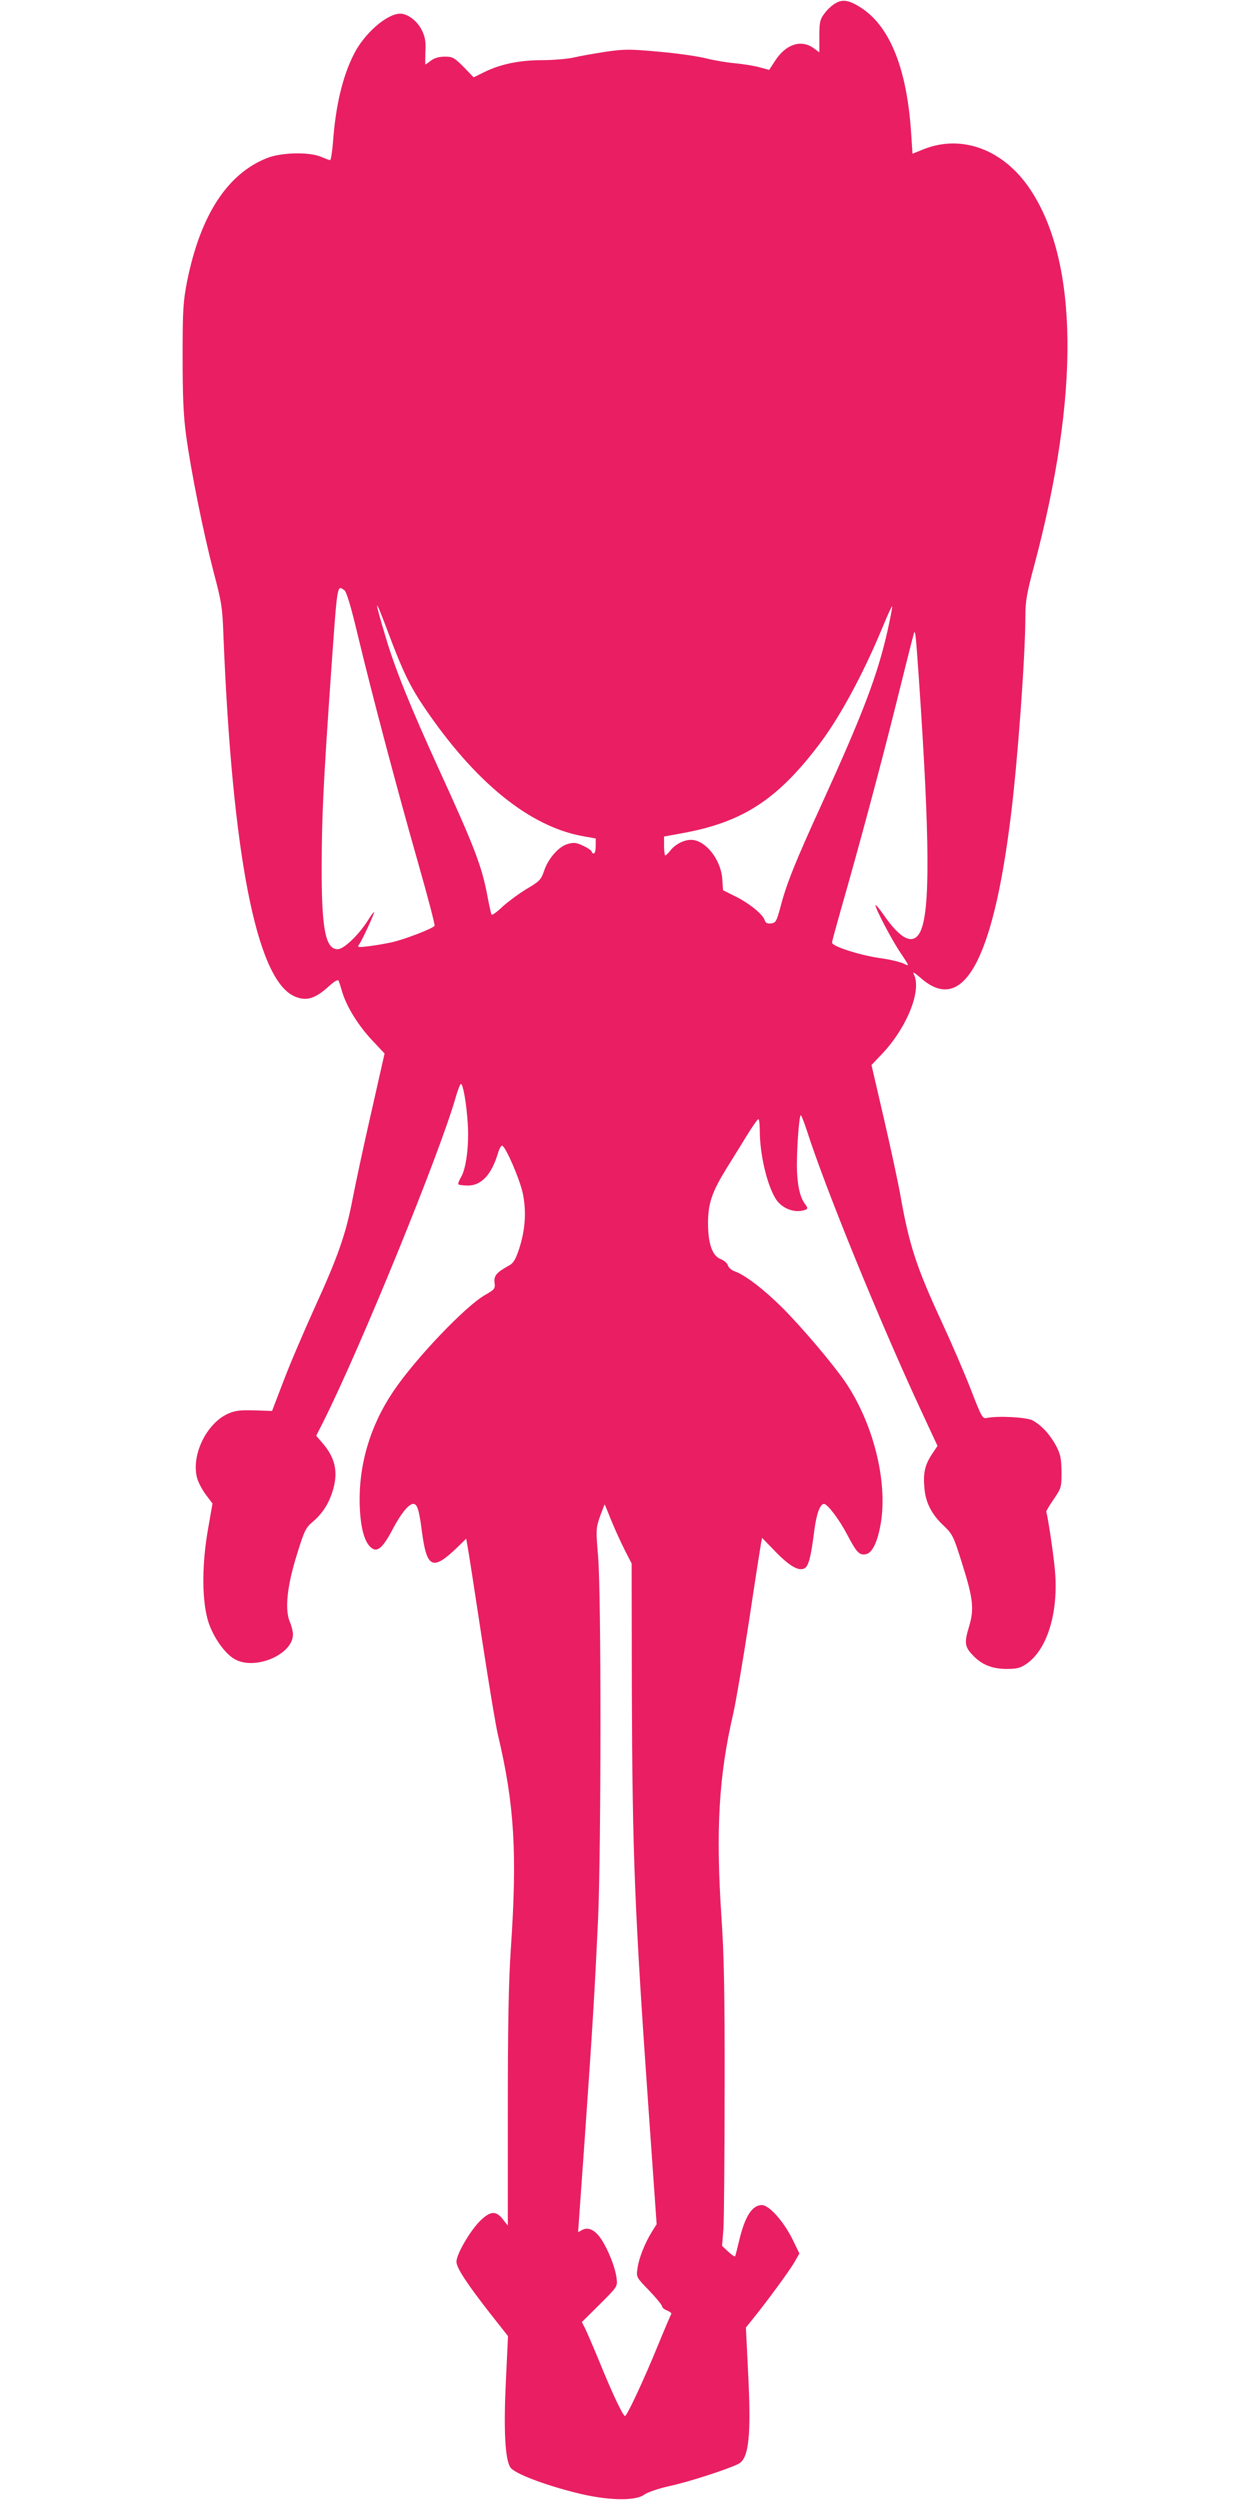
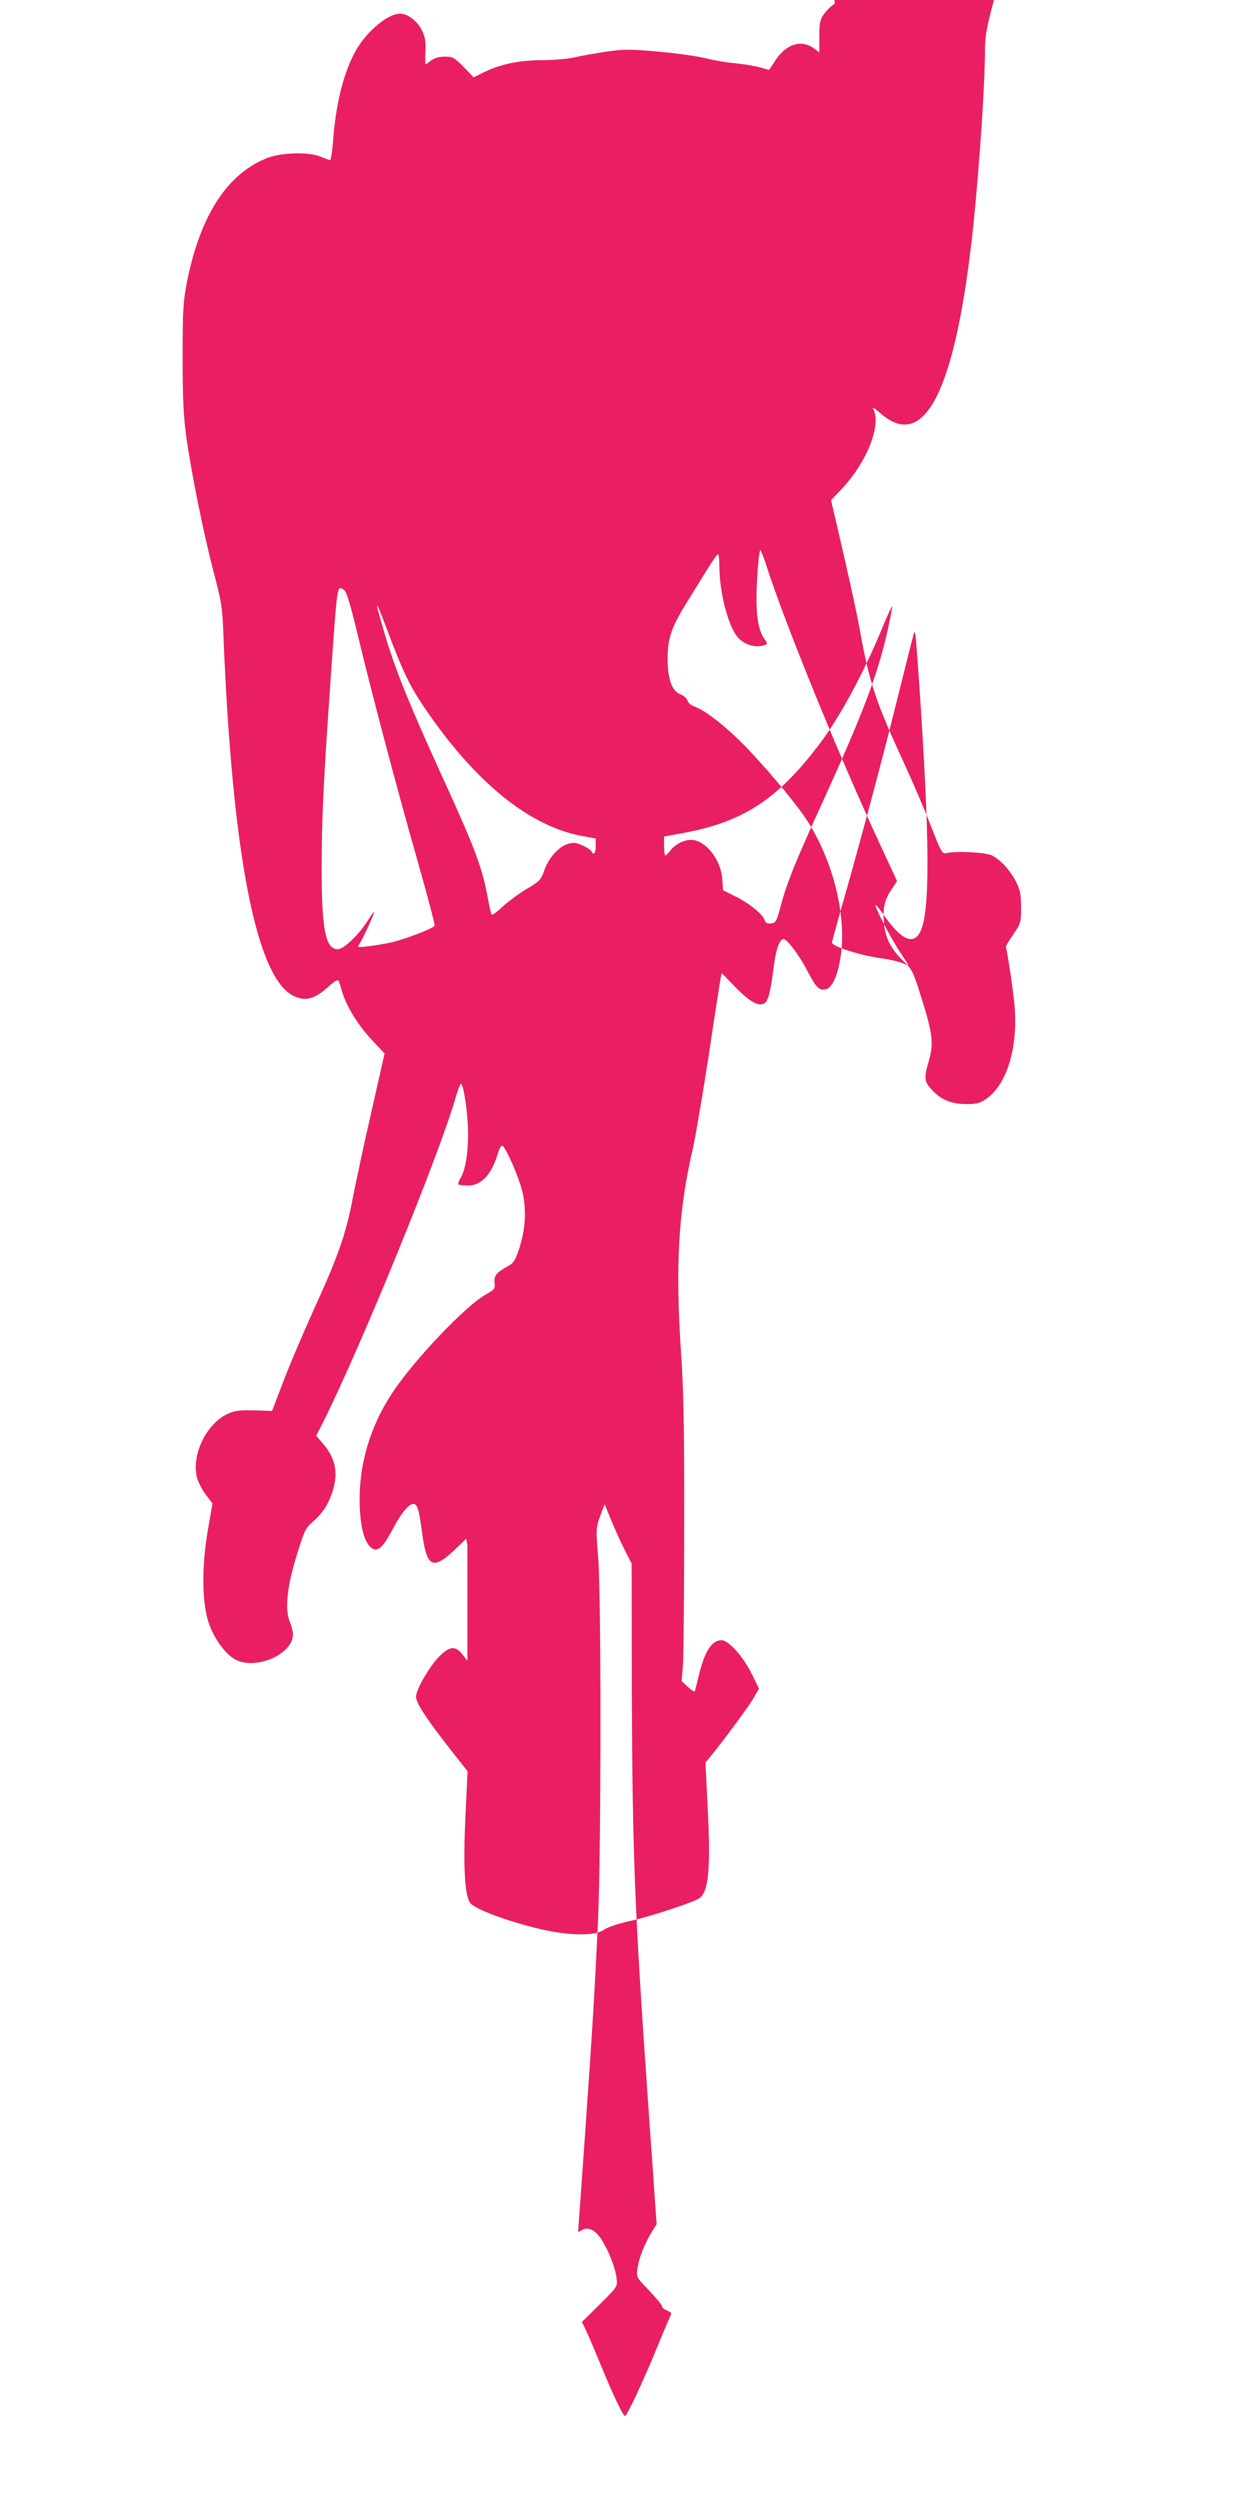
<svg xmlns="http://www.w3.org/2000/svg" version="1.0" width="640pt" height="1280pt" viewBox="0 0 640 1280" preserveAspectRatio="xMidYMid meet">
  <g transform="translate(0,1280) scale(0.1,-0.1)" fill="#e91e63" stroke="none">
-     <path d="M4274 12781 c-17 -10 -42 -34 -55 -53 -21 -28 -24 -45 -24 -114 l0 -82 -30 22 c-65 46 -144 19 -199 -69 l-28 -43 -51 14 c-29 8 -83 16 -122 20 -38 3 -104 14 -145 24 -41 11 -151 27 -244 35 -152 14 -178 14 -275 0 -58 -9 -133 -22 -166 -30 -33 -7 -105 -13 -160 -13 -115 0 -215 -21 -295 -61 l-55 -27 -51 53 c-48 48 -56 53 -97 53 -29 0 -53 -7 -70 -20 -14 -11 -27 -20 -29 -20 -1 0 -1 29 0 65 3 51 -1 75 -18 110 -23 47 -72 85 -111 85 -68 0 -185 -102 -238 -209 -58 -115 -93 -266 -106 -448 -4 -51 -11 -93 -15 -93 -4 0 -25 8 -46 17 -60 26 -203 23 -276 -6 -204 -80 -342 -293 -410 -631 -20 -103 -23 -143 -23 -385 0 -204 4 -303 18 -405 25 -185 89 -501 141 -700 40 -151 45 -179 50 -325 45 -1118 168 -1752 359 -1844 60 -29 107 -17 176 45 34 31 52 41 55 32 3 -7 12 -36 20 -63 24 -75 83 -169 153 -243 l62 -66 -68 -301 c-38 -165 -80 -363 -95 -440 -35 -184 -74 -295 -197 -565 -56 -124 -128 -292 -159 -375 l-57 -149 -91 3 c-72 2 -99 -1 -134 -17 -111 -49 -190 -213 -159 -329 6 -23 27 -62 45 -86 l34 -45 -25 -143 c-31 -185 -29 -366 6 -470 27 -77 82 -154 131 -183 103 -61 300 22 300 126 0 14 -7 43 -16 64 -27 64 -14 184 36 344 38 123 45 138 82 169 51 44 83 94 104 166 26 92 9 164 -57 239 l-30 35 35 69 c192 382 602 1387 681 1670 10 34 21 62 25 62 11 0 29 -103 35 -205 7 -107 -8 -227 -34 -271 -11 -18 -17 -35 -14 -38 4 -3 25 -6 49 -6 69 0 121 56 154 167 7 23 17 40 22 37 21 -13 88 -170 104 -241 20 -93 14 -188 -18 -287 -18 -54 -29 -73 -51 -85 -65 -36 -79 -52 -75 -88 4 -31 1 -35 -48 -63 -101 -57 -360 -329 -471 -495 -120 -178 -179 -382 -171 -590 5 -120 28 -193 67 -215 28 -15 56 13 104 105 41 77 80 125 103 125 20 0 30 -30 44 -140 25 -191 55 -204 181 -83 l46 45 6 -34 c4 -18 36 -226 72 -463 36 -236 74 -466 85 -510 84 -354 99 -606 65 -1099 -11 -166 -15 -395 -15 -820 l0 -591 -26 33 c-36 45 -64 42 -118 -11 -51 -52 -119 -169 -119 -207 0 -31 53 -112 175 -268 l89 -113 -11 -232 c-12 -250 -4 -399 23 -440 19 -30 166 -87 332 -129 159 -41 306 -45 353 -11 18 13 71 31 128 44 96 20 302 87 355 114 54 28 66 146 49 474 l-11 224 33 41 c74 91 188 247 214 291 l27 47 -35 72 c-46 93 -120 176 -157 176 -50 0 -87 -58 -116 -180 -10 -41 -19 -78 -21 -82 -2 -3 -18 7 -35 23 l-32 30 7 87 c3 48 6 371 6 718 1 486 -3 687 -16 875 -30 450 -14 727 61 1049 13 58 49 269 80 470 30 201 58 379 61 396 l6 30 65 -67 c74 -77 122 -105 152 -89 21 11 33 56 51 200 11 80 29 130 49 130 18 0 81 -84 120 -160 46 -87 60 -103 92 -98 31 4 57 51 74 134 46 215 -27 525 -175 745 -63 93 -221 280 -327 386 -93 92 -189 166 -242 184 -16 6 -31 19 -34 30 -3 11 -19 25 -36 32 -44 16 -66 79 -66 187 1 101 20 157 98 283 29 46 75 121 102 165 28 45 53 81 58 82 4 0 7 -26 7 -57 0 -121 36 -277 81 -350 32 -52 100 -77 153 -57 13 5 13 9 -4 32 -26 36 -39 101 -40 193 0 103 12 259 20 259 3 0 16 -33 29 -72 93 -293 374 -983 591 -1449 l80 -172 -30 -45 c-35 -54 -44 -95 -37 -171 6 -74 37 -135 98 -192 46 -44 51 -54 93 -188 59 -186 65 -238 37 -331 -24 -79 -22 -101 18 -143 45 -49 98 -71 172 -72 54 0 72 4 103 25 110 74 169 272 146 493 -8 83 -35 261 -43 287 -1 3 16 32 38 64 39 57 40 61 40 140 -1 68 -5 89 -27 132 -31 58 -75 107 -122 132 -31 16 -178 24 -234 12 -21 -5 -27 5 -81 145 -32 83 -99 238 -149 346 -131 283 -167 395 -212 649 -11 63 -49 239 -84 391 l-64 276 57 60 c127 136 202 326 159 406 -7 14 6 6 37 -21 214 -188 367 83 459 818 36 283 76 832 76 1040 0 71 8 117 45 254 234 877 227 1555 -20 1926 -136 204 -349 284 -546 206 l-57 -23 -7 106 c-21 322 -105 537 -247 635 -68 46 -104 53 -144 27z m-2511 -3003 c12 -9 35 -87 72 -243 72 -299 194 -761 306 -1154 49 -172 87 -317 84 -321 -9 -14 -151 -69 -217 -84 -35 -8 -90 -17 -123 -21 -49 -6 -57 -5 -48 7 14 16 84 168 78 168 -3 0 -17 -19 -31 -42 -48 -76 -124 -148 -155 -148 -63 0 -83 104 -82 430 1 257 8 411 48 985 33 464 30 450 68 423z m225 -218 c73 -195 111 -274 185 -383 259 -382 537 -608 810 -658 l67 -12 0 -39 c0 -21 -4 -38 -10 -38 -5 0 -10 4 -10 9 0 5 -19 19 -43 30 -35 17 -49 19 -79 10 -47 -12 -102 -75 -123 -140 -15 -43 -23 -52 -88 -90 -40 -24 -95 -65 -124 -91 -28 -27 -53 -45 -56 -41 -3 4 -12 46 -21 93 -28 152 -66 252 -245 643 -152 333 -227 520 -274 677 -65 217 -62 225 11 30z m2557 14 c-52 -231 -126 -426 -337 -889 -134 -293 -181 -409 -211 -525 -21 -78 -25 -85 -49 -88 -19 -2 -28 2 -33 17 -9 30 -81 88 -151 122 l-62 31 -4 58 c-7 100 -87 200 -160 200 -37 0 -81 -23 -106 -55 -11 -14 -23 -25 -26 -25 -3 0 -6 22 -6 49 l0 48 93 17 c309 56 486 171 700 453 104 136 225 359 323 595 26 64 50 116 52 114 2 -2 -9 -57 -23 -122z m160 -254 c56 -821 58 -1186 7 -1290 -35 -72 -100 -42 -189 88 -20 28 -38 50 -40 48 -7 -7 82 -178 130 -248 44 -66 44 -67 15 -52 -16 8 -73 22 -126 29 -106 16 -242 60 -242 79 0 6 21 83 46 171 90 313 206 745 283 1055 43 173 82 329 87 345 10 41 11 32 29 -225z m-1576 -4303 c17 -42 48 -110 68 -150 l37 -72 1 -650 c3 -847 14 -1125 86 -2151 l41 -582 -24 -38 c-36 -58 -68 -138 -74 -188 -7 -45 -6 -46 60 -114 36 -38 66 -74 66 -81 0 -6 12 -16 26 -21 14 -6 23 -13 21 -17 -3 -5 -33 -75 -67 -158 -73 -179 -160 -365 -170 -365 -10 0 -63 111 -131 278 -32 78 -66 156 -74 172 l-16 31 92 91 c90 90 91 91 86 132 -6 54 -40 141 -77 199 -32 50 -70 68 -102 48 -10 -6 -18 -10 -18 -8 0 2 16 224 35 493 41 585 50 743 67 1104 16 364 17 1675 0 1864 -11 133 -11 141 10 202 13 34 23 62 24 61 1 -1 16 -37 33 -80z" />
+     <path d="M4274 12781 c-17 -10 -42 -34 -55 -53 -21 -28 -24 -45 -24 -114 l0 -82 -30 22 c-65 46 -144 19 -199 -69 l-28 -43 -51 14 c-29 8 -83 16 -122 20 -38 3 -104 14 -145 24 -41 11 -151 27 -244 35 -152 14 -178 14 -275 0 -58 -9 -133 -22 -166 -30 -33 -7 -105 -13 -160 -13 -115 0 -215 -21 -295 -61 l-55 -27 -51 53 c-48 48 -56 53 -97 53 -29 0 -53 -7 -70 -20 -14 -11 -27 -20 -29 -20 -1 0 -1 29 0 65 3 51 -1 75 -18 110 -23 47 -72 85 -111 85 -68 0 -185 -102 -238 -209 -58 -115 -93 -266 -106 -448 -4 -51 -11 -93 -15 -93 -4 0 -25 8 -46 17 -60 26 -203 23 -276 -6 -204 -80 -342 -293 -410 -631 -20 -103 -23 -143 -23 -385 0 -204 4 -303 18 -405 25 -185 89 -501 141 -700 40 -151 45 -179 50 -325 45 -1118 168 -1752 359 -1844 60 -29 107 -17 176 45 34 31 52 41 55 32 3 -7 12 -36 20 -63 24 -75 83 -169 153 -243 l62 -66 -68 -301 c-38 -165 -80 -363 -95 -440 -35 -184 -74 -295 -197 -565 -56 -124 -128 -292 -159 -375 l-57 -149 -91 3 c-72 2 -99 -1 -134 -17 -111 -49 -190 -213 -159 -329 6 -23 27 -62 45 -86 l34 -45 -25 -143 c-31 -185 -29 -366 6 -470 27 -77 82 -154 131 -183 103 -61 300 22 300 126 0 14 -7 43 -16 64 -27 64 -14 184 36 344 38 123 45 138 82 169 51 44 83 94 104 166 26 92 9 164 -57 239 l-30 35 35 69 c192 382 602 1387 681 1670 10 34 21 62 25 62 11 0 29 -103 35 -205 7 -107 -8 -227 -34 -271 -11 -18 -17 -35 -14 -38 4 -3 25 -6 49 -6 69 0 121 56 154 167 7 23 17 40 22 37 21 -13 88 -170 104 -241 20 -93 14 -188 -18 -287 -18 -54 -29 -73 -51 -85 -65 -36 -79 -52 -75 -88 4 -31 1 -35 -48 -63 -101 -57 -360 -329 -471 -495 -120 -178 -179 -382 -171 -590 5 -120 28 -193 67 -215 28 -15 56 13 104 105 41 77 80 125 103 125 20 0 30 -30 44 -140 25 -191 55 -204 181 -83 l46 45 6 -34 l0 -591 -26 33 c-36 45 -64 42 -118 -11 -51 -52 -119 -169 -119 -207 0 -31 53 -112 175 -268 l89 -113 -11 -232 c-12 -250 -4 -399 23 -440 19 -30 166 -87 332 -129 159 -41 306 -45 353 -11 18 13 71 31 128 44 96 20 302 87 355 114 54 28 66 146 49 474 l-11 224 33 41 c74 91 188 247 214 291 l27 47 -35 72 c-46 93 -120 176 -157 176 -50 0 -87 -58 -116 -180 -10 -41 -19 -78 -21 -82 -2 -3 -18 7 -35 23 l-32 30 7 87 c3 48 6 371 6 718 1 486 -3 687 -16 875 -30 450 -14 727 61 1049 13 58 49 269 80 470 30 201 58 379 61 396 l6 30 65 -67 c74 -77 122 -105 152 -89 21 11 33 56 51 200 11 80 29 130 49 130 18 0 81 -84 120 -160 46 -87 60 -103 92 -98 31 4 57 51 74 134 46 215 -27 525 -175 745 -63 93 -221 280 -327 386 -93 92 -189 166 -242 184 -16 6 -31 19 -34 30 -3 11 -19 25 -36 32 -44 16 -66 79 -66 187 1 101 20 157 98 283 29 46 75 121 102 165 28 45 53 81 58 82 4 0 7 -26 7 -57 0 -121 36 -277 81 -350 32 -52 100 -77 153 -57 13 5 13 9 -4 32 -26 36 -39 101 -40 193 0 103 12 259 20 259 3 0 16 -33 29 -72 93 -293 374 -983 591 -1449 l80 -172 -30 -45 c-35 -54 -44 -95 -37 -171 6 -74 37 -135 98 -192 46 -44 51 -54 93 -188 59 -186 65 -238 37 -331 -24 -79 -22 -101 18 -143 45 -49 98 -71 172 -72 54 0 72 4 103 25 110 74 169 272 146 493 -8 83 -35 261 -43 287 -1 3 16 32 38 64 39 57 40 61 40 140 -1 68 -5 89 -27 132 -31 58 -75 107 -122 132 -31 16 -178 24 -234 12 -21 -5 -27 5 -81 145 -32 83 -99 238 -149 346 -131 283 -167 395 -212 649 -11 63 -49 239 -84 391 l-64 276 57 60 c127 136 202 326 159 406 -7 14 6 6 37 -21 214 -188 367 83 459 818 36 283 76 832 76 1040 0 71 8 117 45 254 234 877 227 1555 -20 1926 -136 204 -349 284 -546 206 l-57 -23 -7 106 c-21 322 -105 537 -247 635 -68 46 -104 53 -144 27z m-2511 -3003 c12 -9 35 -87 72 -243 72 -299 194 -761 306 -1154 49 -172 87 -317 84 -321 -9 -14 -151 -69 -217 -84 -35 -8 -90 -17 -123 -21 -49 -6 -57 -5 -48 7 14 16 84 168 78 168 -3 0 -17 -19 -31 -42 -48 -76 -124 -148 -155 -148 -63 0 -83 104 -82 430 1 257 8 411 48 985 33 464 30 450 68 423z m225 -218 c73 -195 111 -274 185 -383 259 -382 537 -608 810 -658 l67 -12 0 -39 c0 -21 -4 -38 -10 -38 -5 0 -10 4 -10 9 0 5 -19 19 -43 30 -35 17 -49 19 -79 10 -47 -12 -102 -75 -123 -140 -15 -43 -23 -52 -88 -90 -40 -24 -95 -65 -124 -91 -28 -27 -53 -45 -56 -41 -3 4 -12 46 -21 93 -28 152 -66 252 -245 643 -152 333 -227 520 -274 677 -65 217 -62 225 11 30z m2557 14 c-52 -231 -126 -426 -337 -889 -134 -293 -181 -409 -211 -525 -21 -78 -25 -85 -49 -88 -19 -2 -28 2 -33 17 -9 30 -81 88 -151 122 l-62 31 -4 58 c-7 100 -87 200 -160 200 -37 0 -81 -23 -106 -55 -11 -14 -23 -25 -26 -25 -3 0 -6 22 -6 49 l0 48 93 17 c309 56 486 171 700 453 104 136 225 359 323 595 26 64 50 116 52 114 2 -2 -9 -57 -23 -122z m160 -254 c56 -821 58 -1186 7 -1290 -35 -72 -100 -42 -189 88 -20 28 -38 50 -40 48 -7 -7 82 -178 130 -248 44 -66 44 -67 15 -52 -16 8 -73 22 -126 29 -106 16 -242 60 -242 79 0 6 21 83 46 171 90 313 206 745 283 1055 43 173 82 329 87 345 10 41 11 32 29 -225z m-1576 -4303 c17 -42 48 -110 68 -150 l37 -72 1 -650 c3 -847 14 -1125 86 -2151 l41 -582 -24 -38 c-36 -58 -68 -138 -74 -188 -7 -45 -6 -46 60 -114 36 -38 66 -74 66 -81 0 -6 12 -16 26 -21 14 -6 23 -13 21 -17 -3 -5 -33 -75 -67 -158 -73 -179 -160 -365 -170 -365 -10 0 -63 111 -131 278 -32 78 -66 156 -74 172 l-16 31 92 91 c90 90 91 91 86 132 -6 54 -40 141 -77 199 -32 50 -70 68 -102 48 -10 -6 -18 -10 -18 -8 0 2 16 224 35 493 41 585 50 743 67 1104 16 364 17 1675 0 1864 -11 133 -11 141 10 202 13 34 23 62 24 61 1 -1 16 -37 33 -80z" />
  </g>
</svg>